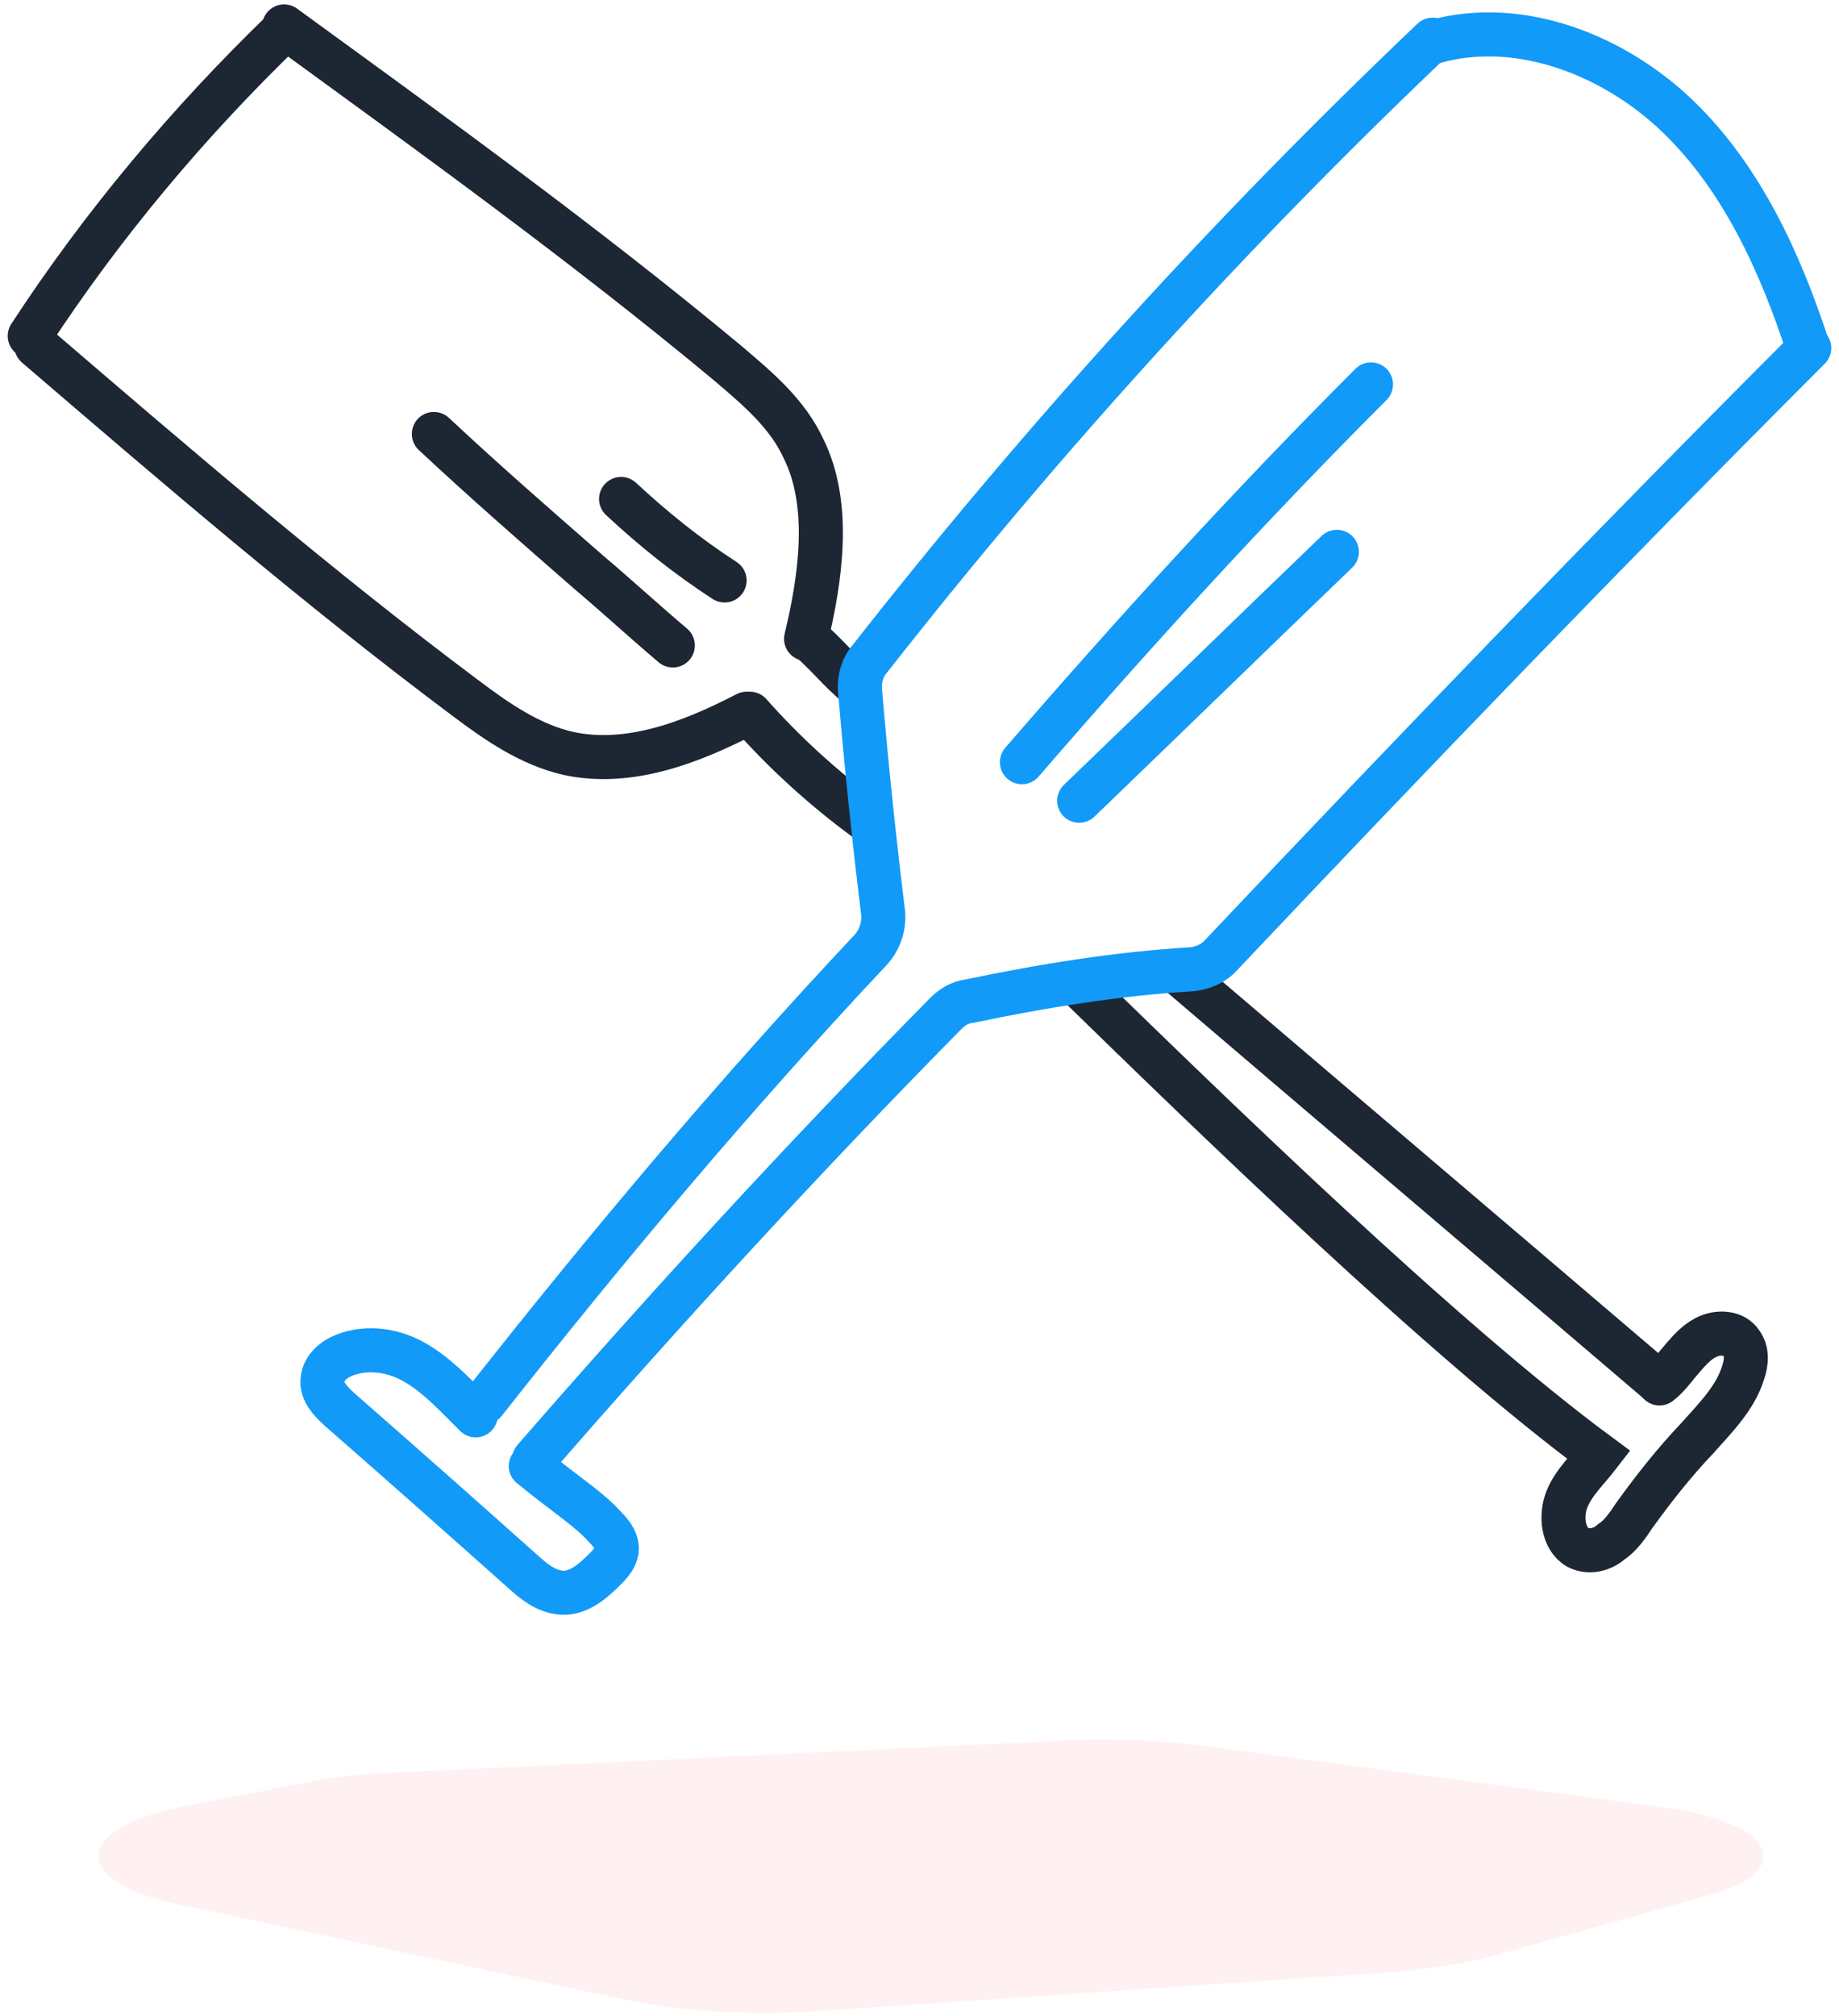
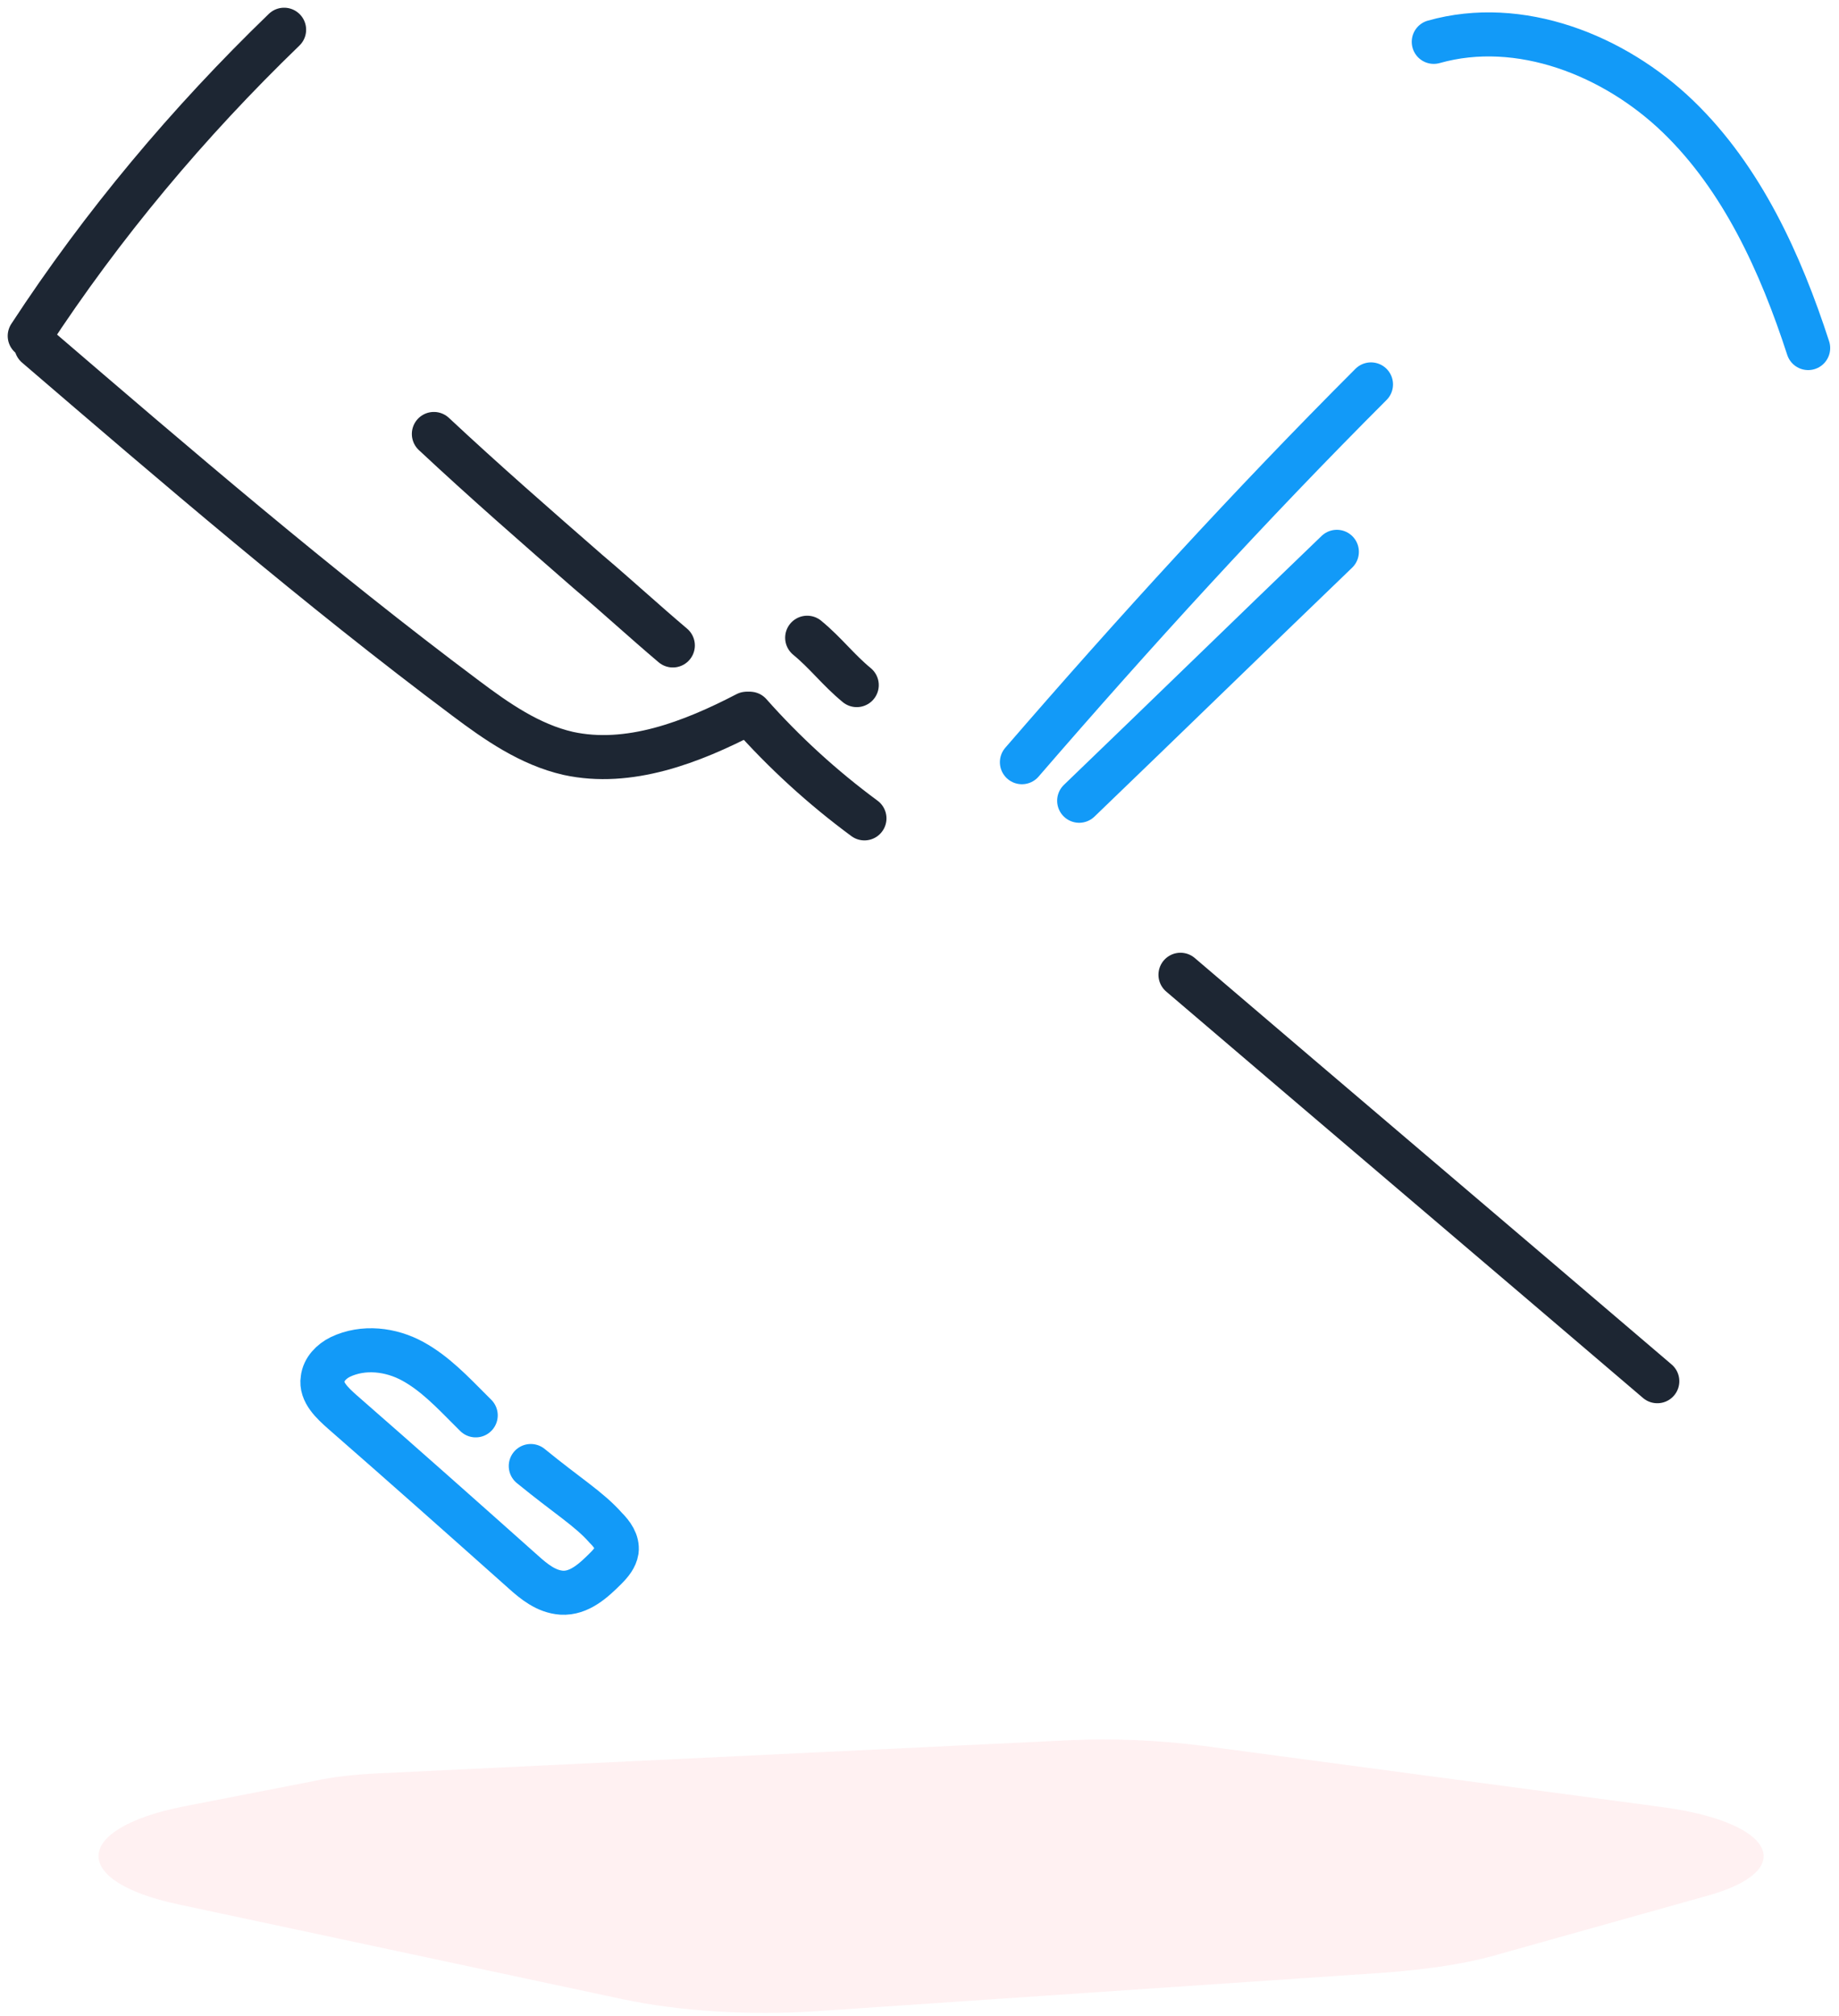
<svg xmlns="http://www.w3.org/2000/svg" width="167px" height="183px" viewBox="0 0 167 183" version="1.1">
  <title>paddles-shadow</title>
  <desc>Created with Sketch.</desc>
  <g id="Page-1" stroke="none" stroke-width="1" fill="none" fill-rule="evenodd">
    <g id="ikonky-vetsi" transform="translate(-1219, -1223)">
      <g id="paddles-shadow" transform="translate(1221, 1225)">
        <g id="Bg" transform="translate(6, 155)" fill="#FFD0D5" fill-rule="nonzero" opacity="0.3">
          <g id="Group">
            <path d="M66.1,25.6 L117.7,22.1 C121.6,21.8 125.2,21.3 128.2,20.4 L147.1,15.1 C155.3,12.8 153.2,8.5 143.2,7.1 L101.2,1.5 C97.3,1 93.1,0.8 89,1 L26.4,4 C24.3,4.1 22.3,4.3 20.5,4.7 L8.7,7 C-1.4,9 -1.7,13.8 8.2,15.9 L48.5,24.5 C53.7,25.6 60,26 66.1,25.6 Z" id="Path" />
            <path d="M69.8,13.5 L102.8,12.2 C105.3,12.1 107.6,11.9 109.5,11.6 L121.6,9.6 C126.8,8.7 125.5,7.1 119.1,6.6 L92.2,4.5 C89.7,4.3 87,4.2 84.4,4.3 L44.4,5.4 C43.1,5.4 41.8,5.5 40.6,5.7 L33.1,6.6 C26.6,7.4 26.5,9.2 32.8,10 L58.6,13.3 C61.9,13.5 66,13.6 69.8,13.5 Z" id="Path" />
          </g>
        </g>
        <g id="Layer_5" stroke-linecap="round" stroke-width="4">
          <g id="Group">
            <path d="M128.2,1.8 C136,-0.4 144.6,3 150.4,8.6 C156.2,14.2 159.7,21.9 162.2,29.6" id="Path" stroke="#129AF8" />
            <path d="M90.8,67.2 C101,55.4 111.5,43.9 122.5,32.9" id="Path" stroke="#129AF8" />
            <path d="M96,70.7 C103.8,63.2 111.6,55.6 119.4,48.1" id="Path" stroke="#129AF8" />
            <path d="M105.2,86.5 C119.6,98.8 134.1,111.1 148.5,123.4" id="Path" stroke="#1D2633" />
-             <path d="M96,87.5 C108,99.2 129.1,119.7 143.2,130.1 C142.2,131.4 140.9,132.6 140.3,134.1 C139.7,135.6 139.9,137.7 141.3,138.5 C142.3,139 143.5,138.7 144.3,138 C145.2,137.4 145.8,136.5 146.4,135.6 C148.2,133.1 150.1,130.7 152.2,128.5 C153.8,126.7 155.6,124.9 156.3,122.6 C156.6,121.7 156.7,120.7 156.1,119.9 C155.5,119 154.2,118.9 153.2,119.3 C152.2,119.7 151.5,120.5 150.8,121.3 C150.1,122.1 149.5,123 148.7,123.6" id="Path" stroke="#1D2633" />
            <path d="M76.5,72.3 C72.7,69.5 69.2,66.3 66.1,62.8" id="Path" stroke="#1D2633" />
            <path d="M75.8,60.2 C74.1,58.8 73,57.3 71.3,55.9" id="Path" stroke="#1D2633" />
            <path d="M1.3,29.4 C14,40.3 26.8,51.3 40.3,61.4 C43.1,63.5 46.1,65.6 49.6,66.4 C55.1,67.6 60.8,65.4 65.8,62.8" id="Path" stroke="#1D2633" />
-             <path d="M23.8,0.4 C37.4,10.3 51,20.1 64,30.9 C66.7,33.2 69.5,35.5 71,38.8 C73.5,43.9 72.5,50.6 71.2,56" id="Path" stroke="#1D2633" />
            <path d="M0.7,28.5 C7.3,18.4 15.1,9.1 23.8,0.7" id="Path" stroke="#1D2633" />
            <path d="M59.1,56.6 C56.5,54.4 54,52.1 51.4,49.9 C46.7,45.8 42,41.7 37.4,37.4" id="Path" stroke="#1D2633" />
-             <path d="M63.8,50.7 C60.4,48.5 57.3,46 54.4,43.3" id="Path" stroke="#1D2633" />
            <g transform="translate(27, 1)" id="Path" stroke="#129AF8">
              <path d="M14.2,125.5 C14,125.3 13.9,125.2 13.7,125 C12.1,123.4 10.5,121.7 8.5,120.6 C6.5,119.5 4,119.2 1.9,120.2 C1.1,120.6 0.4,121.3 0.3,122.2 C0.1,123.4 1.2,124.4 2.1,125.2 C7.6,130 13,134.8 18.5,139.7 C19.5,140.6 20.6,141.5 22,141.6 C23.6,141.7 24.9,140.5 26,139.4 C26.5,138.9 26.9,138.4 27,137.8 C27.1,137 26.6,136.3 26,135.7 C24.5,134 22.5,132.8 19.2,130.1" />
-               <path d="M15,124.3 C26.1,110.2 37.7,96.4 50.1,83.2 C50.9,82.3 51.3,81.1 51.2,79.9 C50.4,73.4 49.7,66.8 49.1,59.7 C49,58.7 49.3,57.6 50,56.8 C65.6,36.9 82.7,18.1 101.1,0.6" />
-               <path d="M19.5,129.5 C31.5,115.7 43.9,102.2 56.9,89 C57.5,88.4 58.2,88 59,87.9 C65.7,86.5 72.5,85.4 79.2,85 C80.2,84.9 81.2,84.5 81.9,83.7 C99,65.6 117.7,46.2 135.3,28.6" />
            </g>
          </g>
        </g>
      </g>
    </g>
  </g>
</svg>